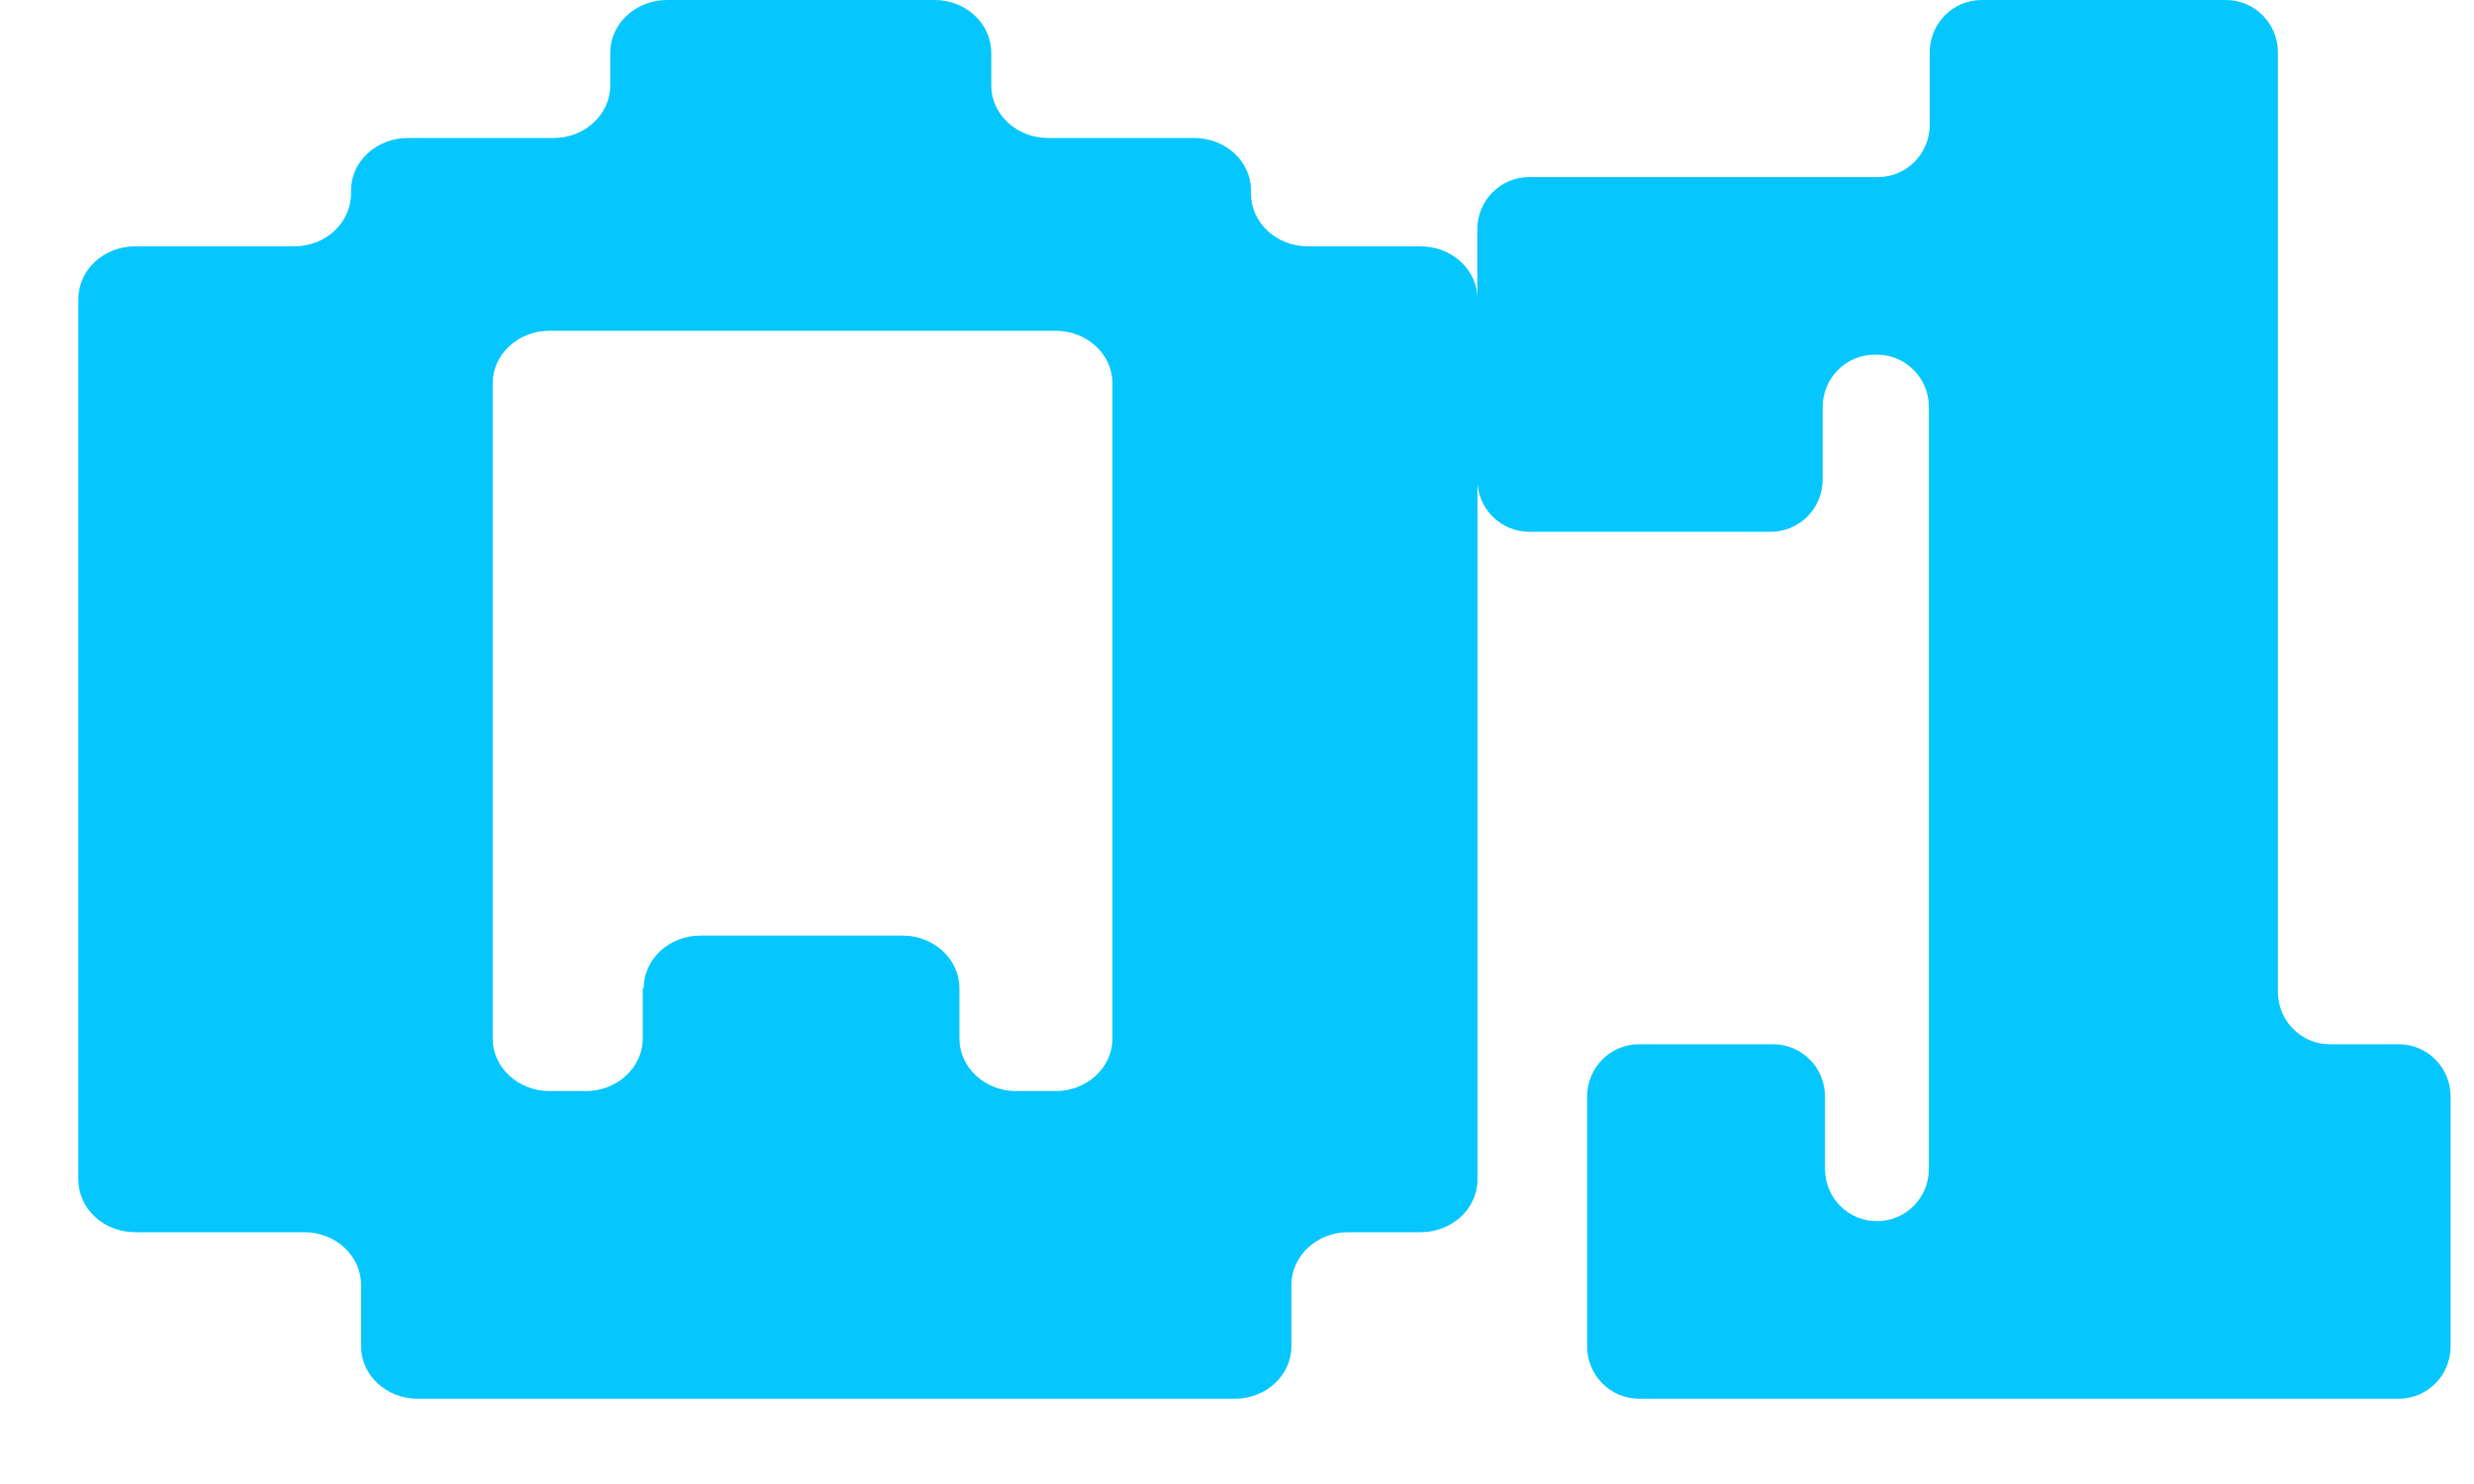
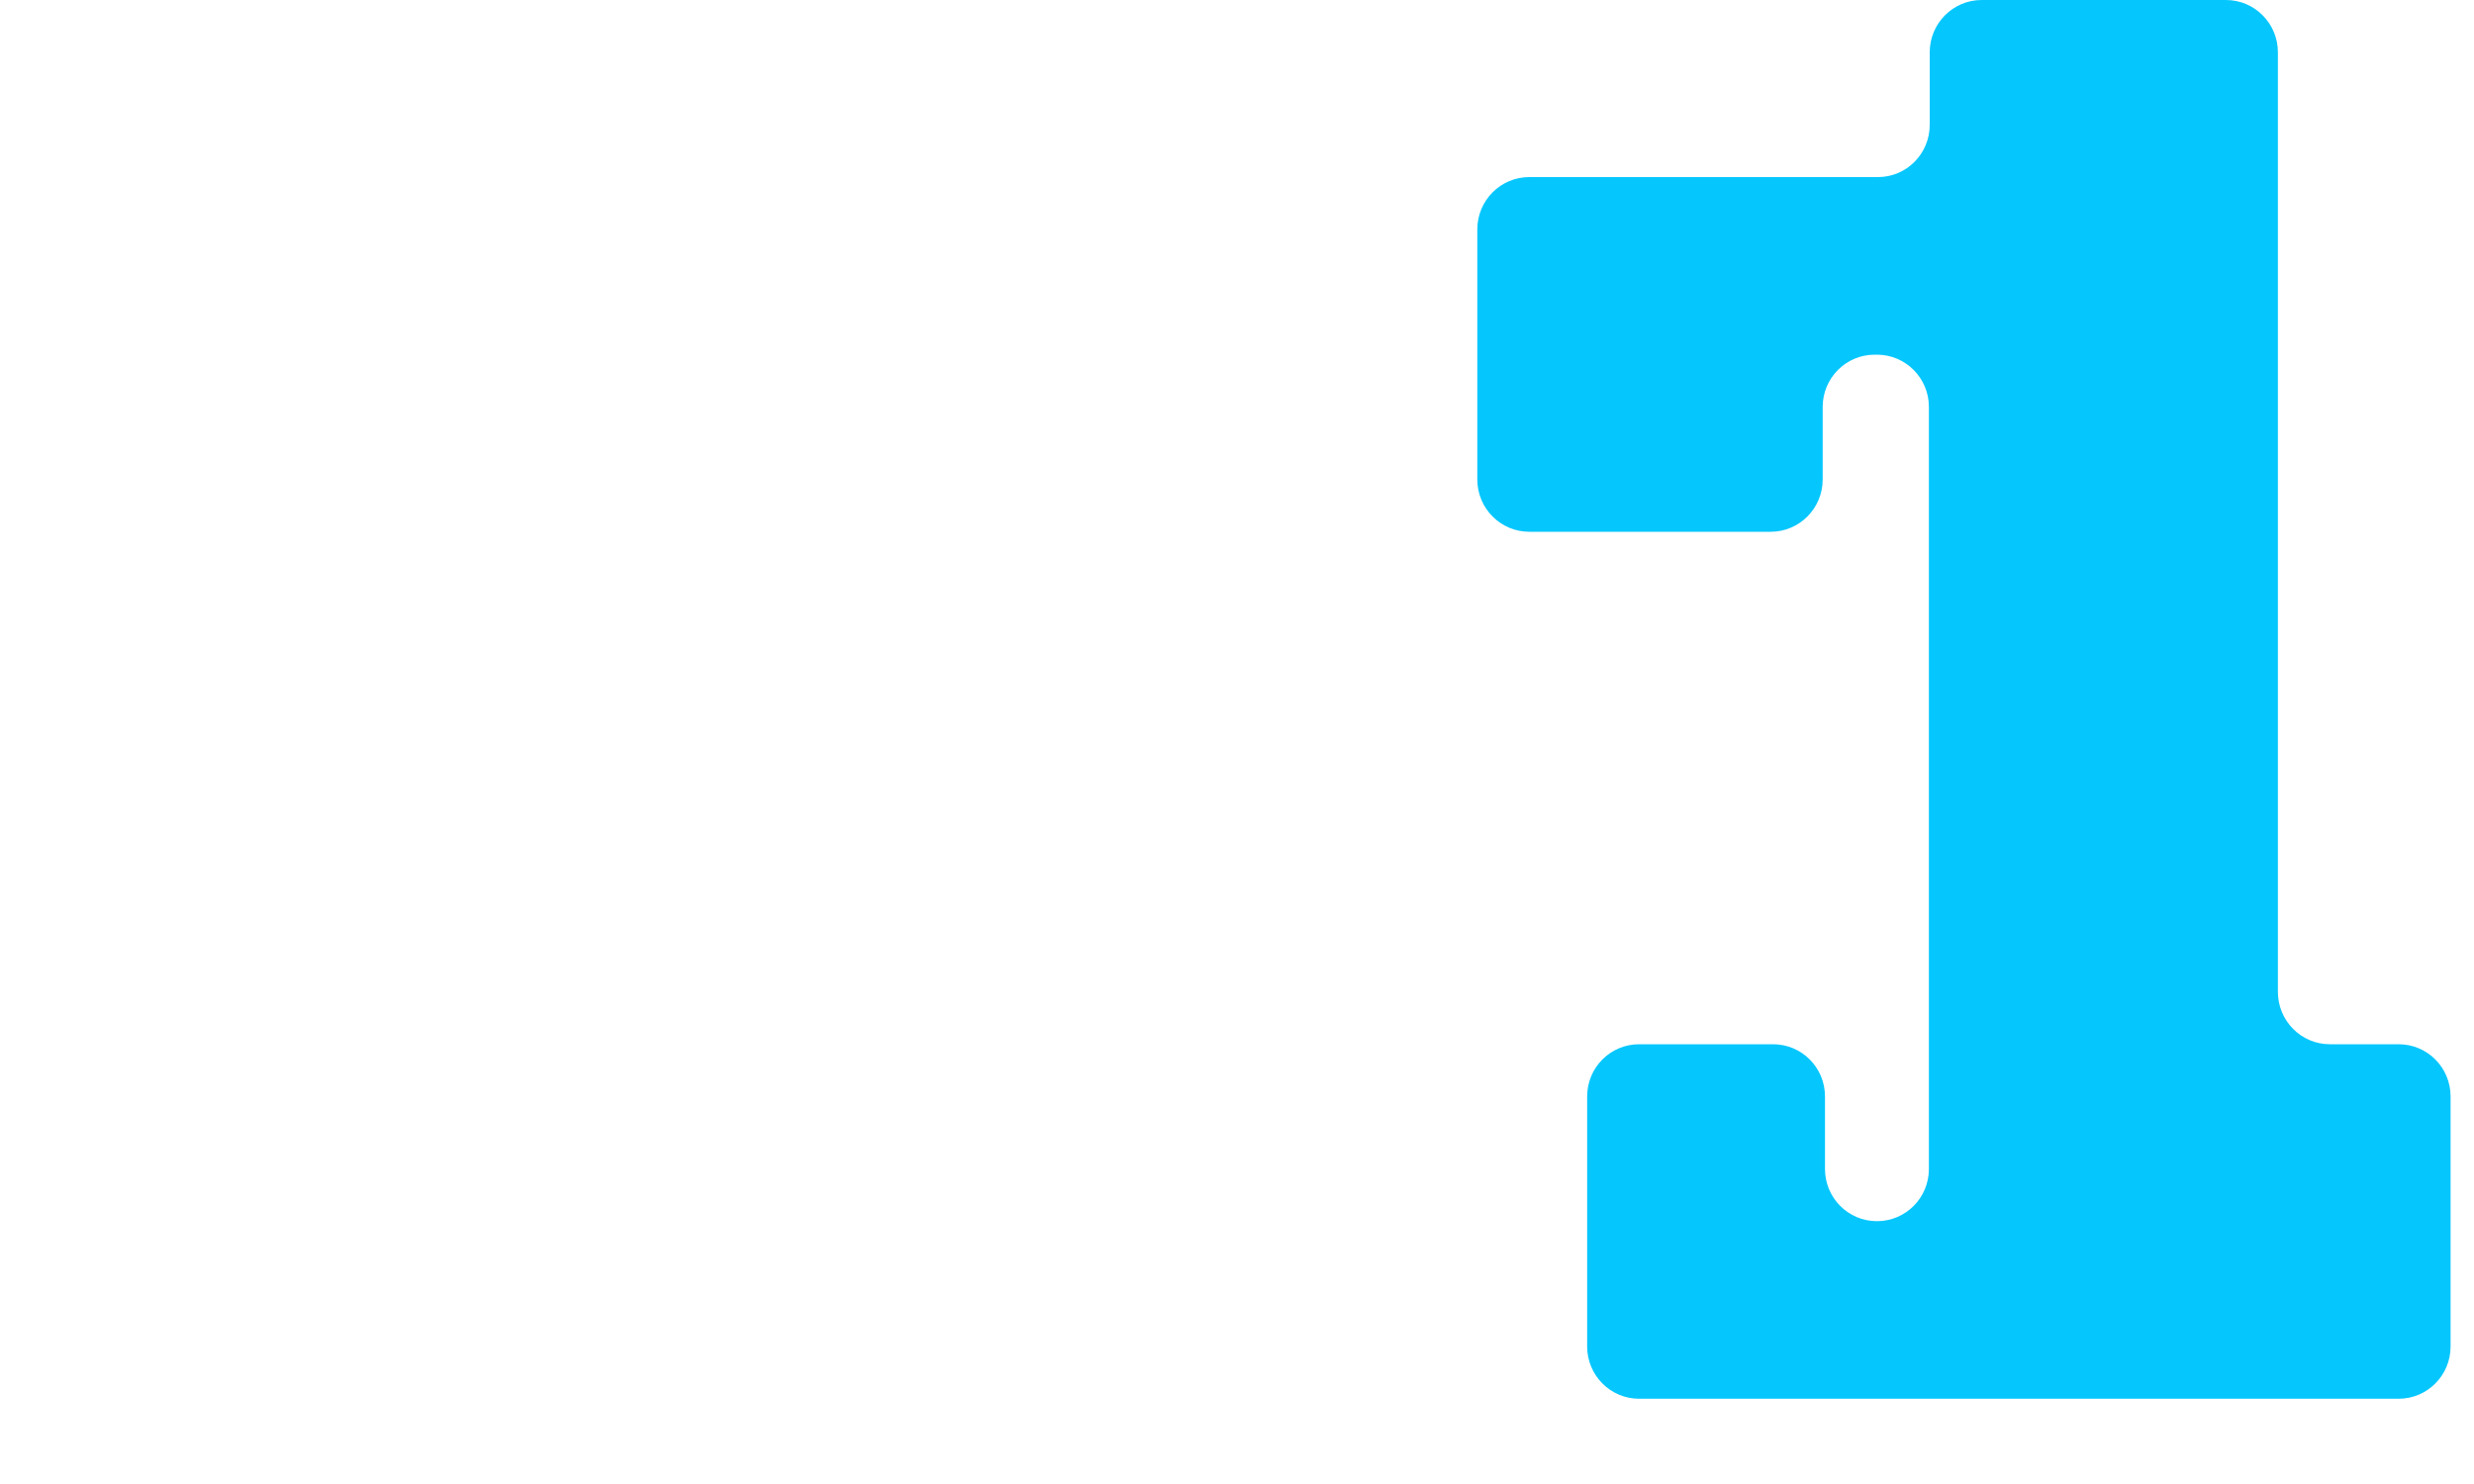
<svg xmlns="http://www.w3.org/2000/svg" width="15" height="9" viewBox="0 0 15 9" fill="none">
  <path d="M11.363 2.151H11.38C11.554 2.151 11.695 2.293 11.695 2.468V7.089C11.695 7.265 11.554 7.406 11.38 7.406C11.206 7.406 11.065 7.265 11.065 7.089V6.65C11.065 6.474 10.924 6.333 10.75 6.333H9.938C9.764 6.333 9.623 6.474 9.623 6.65V8.166C9.623 8.341 9.764 8.483 9.938 8.483H14.543C14.717 8.483 14.858 8.341 14.858 8.166V6.65C14.858 6.474 14.717 6.333 14.543 6.333H14.126C13.952 6.333 13.811 6.191 13.811 6.015V0.317C13.811 0.142 13.67 0 13.496 0H12.015C11.841 0 11.7 0.142 11.7 0.317V0.757C11.7 0.932 11.56 1.074 11.386 1.074H9.272C9.098 1.074 8.957 1.216 8.957 1.391V2.908C8.957 3.083 9.098 3.225 9.272 3.225H10.736C10.91 3.225 11.051 3.083 11.051 2.908V2.468C11.051 2.293 11.192 2.151 11.366 2.151H11.363Z" fill="#05C7FE" />
-   <path d="M7.238 0.837H6.355C6.164 0.837 6.01 0.694 6.01 0.518V0.319C6.01 0.143 5.856 0 5.666 0H4.045C3.855 0 3.7 0.143 3.7 0.319V0.518C3.7 0.694 3.546 0.837 3.356 0.837H2.473C2.283 0.837 2.128 0.979 2.128 1.156V1.175C2.128 1.351 1.974 1.494 1.784 1.494H0.819C0.629 1.494 0.475 1.637 0.475 1.813V7.154C0.475 7.33 0.629 7.473 0.819 7.473H1.844C2.035 7.473 2.189 7.616 2.189 7.792V8.164C2.189 8.341 2.343 8.483 2.533 8.483H7.486C7.676 8.483 7.83 8.341 7.83 8.164V7.792C7.83 7.616 7.984 7.473 8.175 7.473H8.613C8.804 7.473 8.958 7.33 8.958 7.154V1.813C8.958 1.637 8.804 1.494 8.613 1.494H7.93C7.739 1.494 7.585 1.351 7.585 1.175V1.156C7.585 0.979 7.431 0.837 7.241 0.837H7.238ZM3.897 5.993V6.298C3.897 6.474 3.743 6.617 3.552 6.617H3.332C3.141 6.617 2.987 6.474 2.987 6.298V2.325C2.987 2.149 3.141 2.006 3.332 2.006H6.4C6.591 2.006 6.745 2.149 6.745 2.325V6.298C6.745 6.474 6.591 6.617 6.4 6.617H6.161C5.971 6.617 5.817 6.474 5.817 6.298V5.993C5.817 5.817 5.662 5.674 5.472 5.674H4.248C4.057 5.674 3.903 5.817 3.903 5.993H3.897Z" fill="#05C7FE" />
</svg>